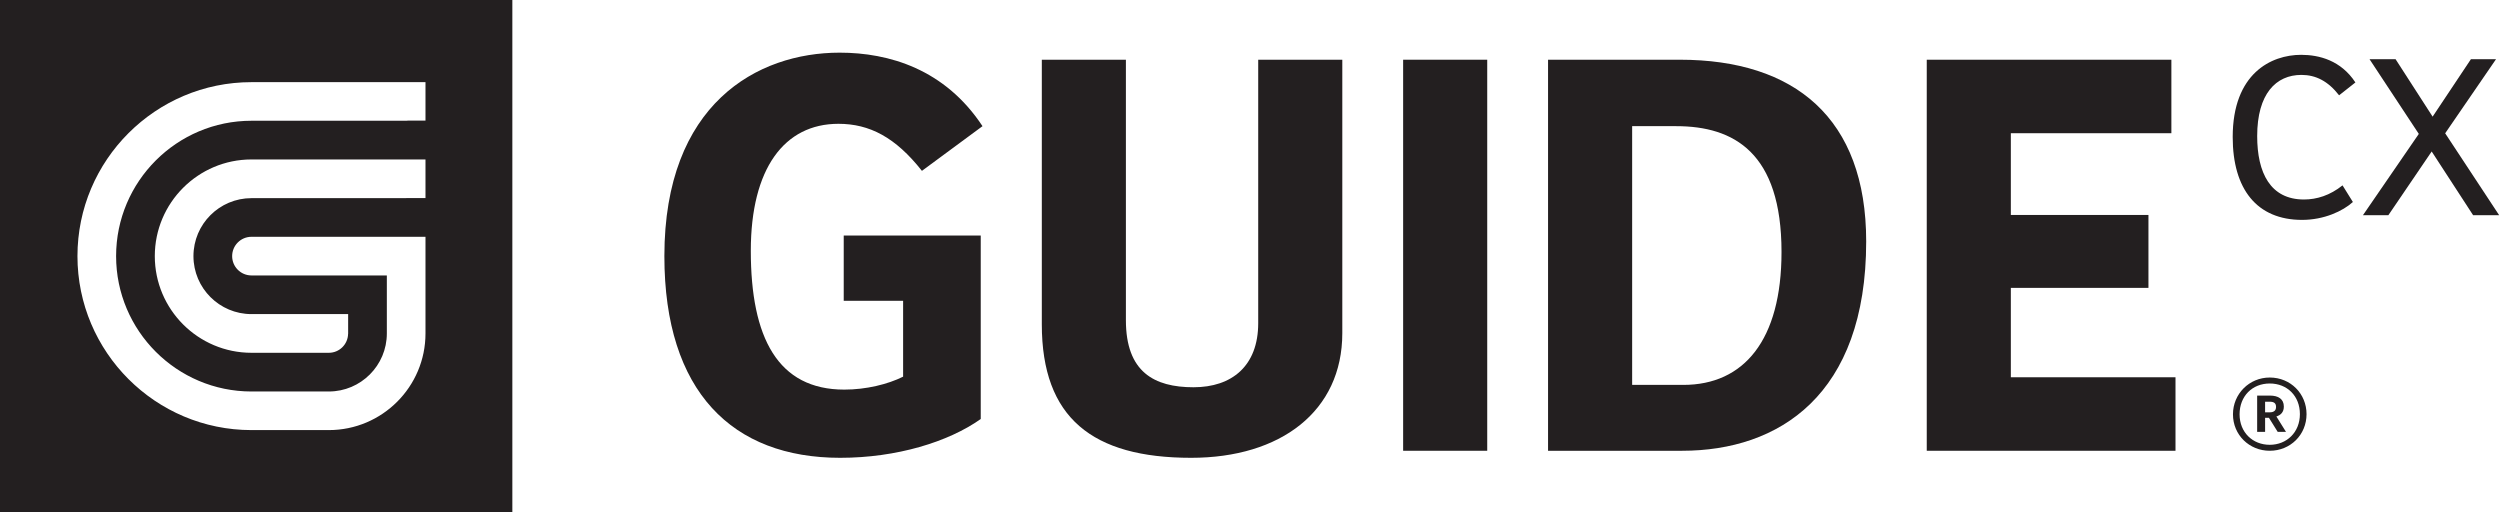
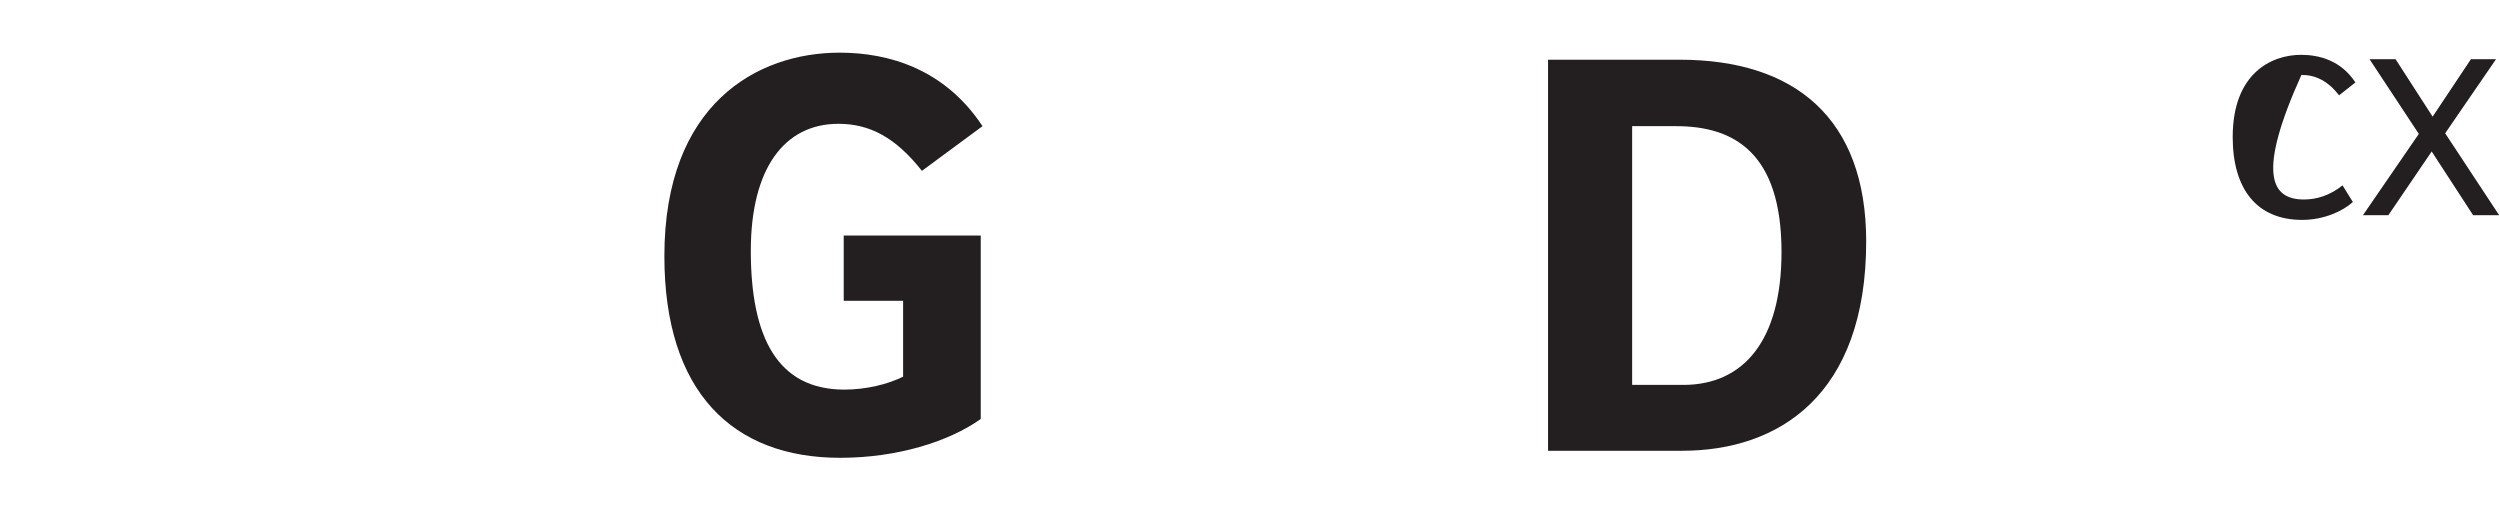
<svg xmlns="http://www.w3.org/2000/svg" width="976" height="200" viewBox="0 0 976 200" fill="none">
  <g clip-path="url(#clip0_649_314)">
    <path d="M259.372 99.99C259.372 40.53 295.643 20.557 327.785 20.557C347.068 20.557 368.879 26.982 383.57 49.254L359.922 66.7C349.593 53.614 339.492 48.334 327.323 48.334C306.202 48.334 293.116 65.78 293.116 97.922C293.116 131.899 303.675 152.103 329.62 152.103C338.113 152.103 346.607 150.034 352.576 147.051V117.434H329.389V91.951H382.88V163.58C370.255 172.532 350.049 178.729 328.013 178.729C286.004 178.734 259.372 153.023 259.372 99.99Z" fill="#231F20" />
-     <path d="M406.723 126.622V23.312H439.551V125.015C439.551 145.216 450.572 151.185 465.952 151.185C480.874 151.185 491.205 142.92 491.205 126.16V23.31H524.036V130.061C524.036 160.594 499.929 178.729 465.035 178.729C426.468 178.734 406.723 163.123 406.723 126.622Z" fill="#231F20" />
-     <path d="M580.614 23.312V175.979H547.785V23.312H580.614Z" fill="#231F20" />
    <path d="M655.785 23.312C700.552 23.312 728.56 46.04 728.56 94.252C728.56 154.401 694.352 175.981 656.702 175.981H604.359V23.315H655.785V23.312ZM695.503 98.383C695.503 59.583 676.906 49.254 654.408 49.254H637.191V150.265H657.164C680.809 150.265 695.503 132.819 695.503 98.383Z" fill="#231F20" />
-     <path d="M847.706 23.312V52.009H785.032V83.921H838.754V112.387H785.032V147.284H849.313V175.981H752.203V23.315H847.706V23.312Z" fill="#231F20" />
-     <path d="M871.648 53.501C871.648 28.631 886.717 21.403 898.356 21.403C905.461 21.403 913.915 23.609 919.551 32.186L913.182 37.208C908.893 31.695 904.117 29.244 898.479 29.244C888.555 29.244 881.204 36.595 881.204 53.136C881.204 67.471 886.349 77.883 899.458 77.883C904.48 77.883 909.624 76.288 914.526 72.368L918.569 78.862C914.649 82.417 907.299 85.846 898.724 85.846C881.082 85.846 871.648 73.84 871.648 53.501Z" fill="#231F20" />
+     <path d="M871.648 53.501C871.648 28.631 886.717 21.403 898.356 21.403C905.461 21.403 913.915 23.609 919.551 32.186L913.182 37.208C908.893 31.695 904.117 29.244 898.479 29.244C881.204 67.471 886.349 77.883 899.458 77.883C904.48 77.883 909.624 76.288 914.526 72.368L918.569 78.862C914.649 82.417 907.299 85.846 898.724 85.846C881.082 85.846 871.648 73.84 871.648 53.501Z" fill="#231F20" />
    <path d="M925.071 23.121H935.237L949.695 45.54L964.639 23.121H974.44L954.595 52.034L975.667 84.009H965.5L949.327 59.139L932.421 84.009H922.497L944.303 52.277L925.071 23.121Z" fill="#231F20" />
-     <path d="M871.749 161.749C871.749 153.791 878.086 147.387 886.109 147.387C894.264 147.387 900.473 153.727 900.473 161.683C900.473 169.769 894.131 175.979 886.109 175.979C878.152 175.979 871.749 169.833 871.749 161.749ZM897.88 161.683C897.88 154.632 892.966 149.715 886.106 149.715C879.249 149.715 874.332 154.696 874.332 161.749C874.332 168.867 879.512 173.651 886.106 173.651C892.772 173.651 897.88 168.734 897.88 161.683ZM881.192 154.436H886.175C889.472 154.436 891.607 155.795 891.607 158.705V158.771C891.607 160.905 890.38 162.068 888.699 162.588L892.451 168.604H889.217L885.787 163.104H884.296V168.604H881.192V154.436ZM886.106 160.972C887.723 160.972 888.567 160.26 888.567 158.901V158.835C888.567 157.345 887.662 156.83 886.106 156.83H884.293V160.972H886.106Z" fill="#231F20" />
-     <path d="M0 0V200H200.02V0H0ZM166.111 77.338H158.607C158.587 77.338 158.567 77.358 158.567 77.358H98.175C85.684 77.358 75.523 87.502 75.523 99.99C75.523 112.48 85.687 122.623 98.175 122.623H135.915V130.324H135.896C135.817 134.428 132.495 137.731 128.371 137.731H98.175C77.36 137.731 60.434 120.805 60.434 99.99C60.434 79.176 77.36 62.25 98.175 62.25H166.111V77.338ZM166.111 47.083H159.35C159.097 47.083 158.842 47.142 158.567 47.142H98.175C69.033 47.142 45.326 70.849 45.326 99.99C45.326 129.132 69.033 152.839 98.175 152.839H128.371C140.861 152.839 151.023 142.677 151.023 130.186V107.534H98.175C94.011 107.534 90.63 104.154 90.63 99.99C90.63 95.827 94.011 92.446 98.175 92.446H166.111V130.186C166.111 151.001 149.186 167.907 128.371 167.907H98.175C60.726 167.907 30.238 137.456 30.238 99.99C30.238 62.522 60.729 32.073 98.175 32.073H166.111V47.083Z" fill="#231F20" />
  </g>
  <defs>
    <clipPath id="clip0_649_314">
      <rect width="975.667" height="200" fill="white" />
    </clipPath>
  </defs>
</svg>